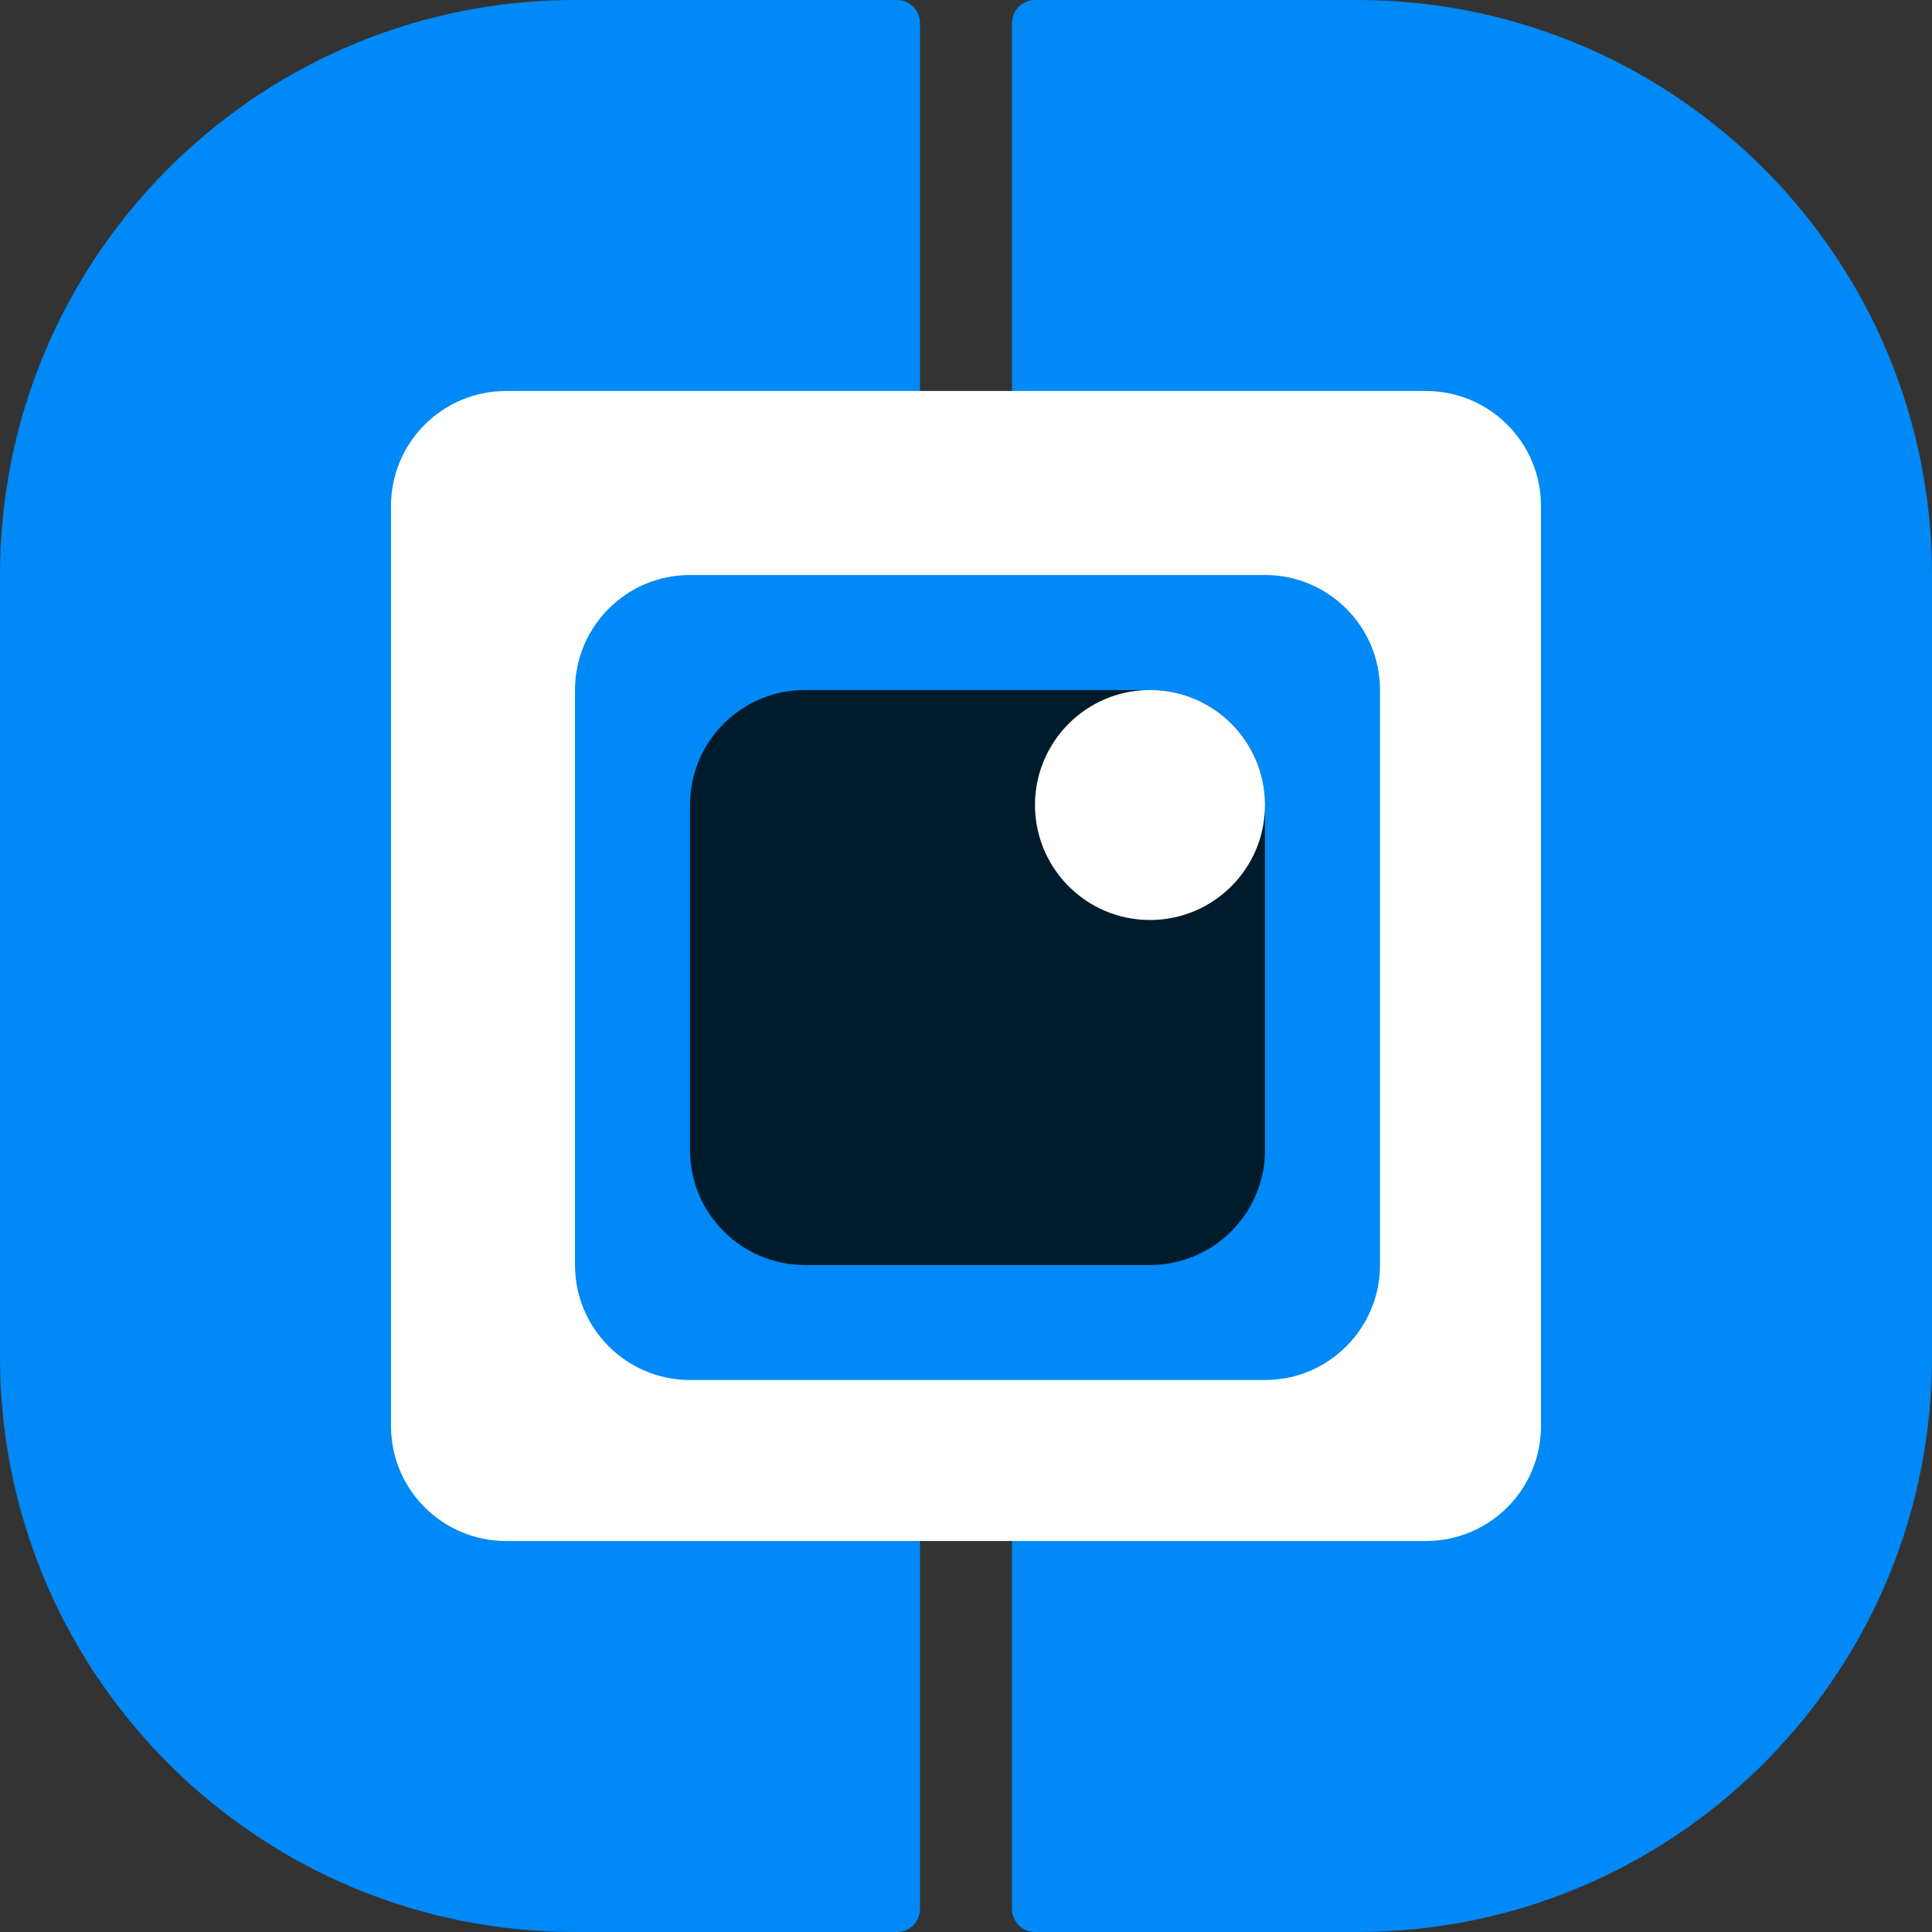
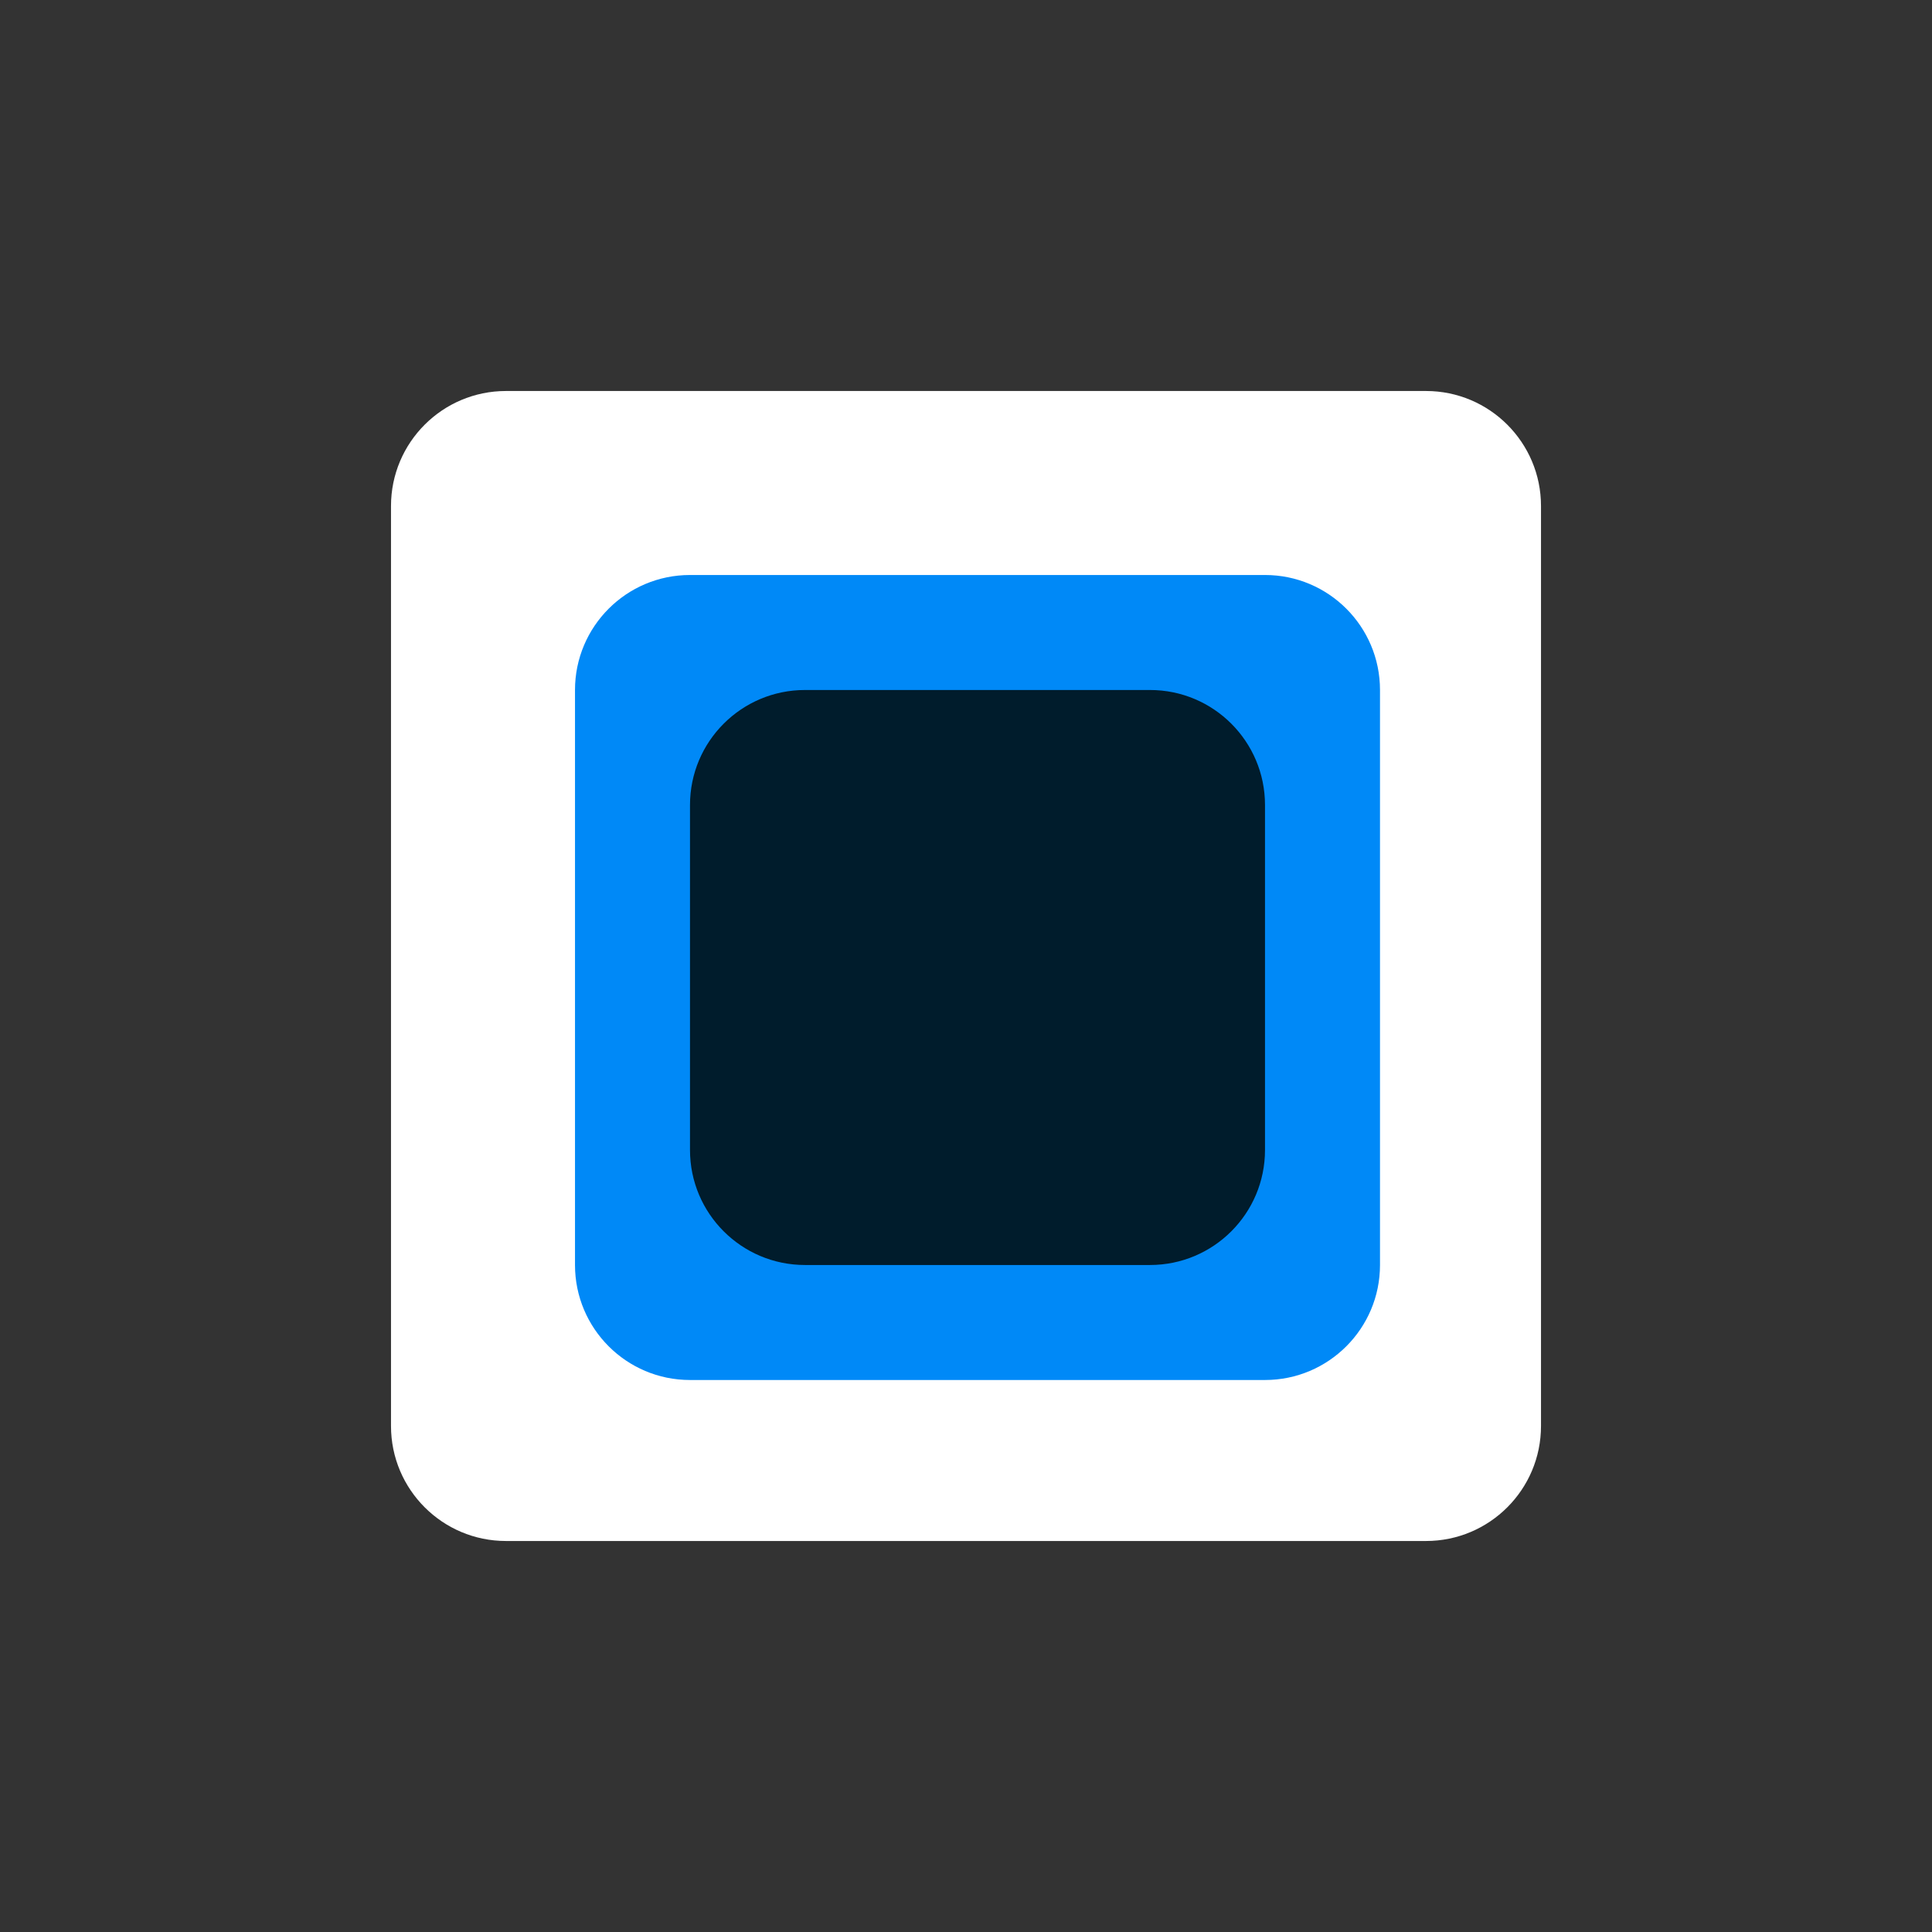
<svg xmlns="http://www.w3.org/2000/svg" width="84px" height="84px" viewBox="0 0 84 84" version="1.1">
  <rect x="0" y="0" width="84" height="84" fill="#333333" stroke="none" />
  <title>Slice 1</title>
  <g id="Page-1" stroke="none" stroke-width="1" fill="none" fill-rule="evenodd">
-     <path d="M39,0 C39.513,8.24737104e-16 39.936,0.386 39.993,0.883 L40,1 L40,28 L33,28 C30.311,28 28.118,30.122 28.005,32.783 L28,33 L28,51 C28,53.761 30.239,56 33,56 L33,56 L40,56 L40,83 C40,83.513 39.614,83.936 39.117,83.993 L39,84 L25,84 C11.331,84 0.224,73.03 0.003,59.413 L0,59 L0,25 C0,11.331 10.97,0.224 24.587,0.003 L25,0 L39,0 Z M59,0 L59.413,0.003 C73.03,0.224 84,11.331 84,25 L84,25 L84,59 L83.997,59.413 C83.776,73.03 72.669,84 59,84 L59,84 L45,84 L44.883,83.993 C44.386,83.936 44,83.513 44,83 L44,83 L44,56 L51,56 C53.689,56 55.882,53.878 55.995,51.217 L56,51 L56,33 C56,30.239 53.761,28 51,28 L51,28 L44,28 L44,1 L44.007,0.883 C44.064,0.386 44.487,8.24737104e-16 45,0 L45,0 L59,0 Z" id="Combined-Shape" fill="#0089F7" />
    <path d="M22,17 L62,17 C64.761,17 67,19.239 67,22 L67,62 C67,64.761 64.761,67 62,67 L22,67 C19.239,67 17,64.761 17,62 L17,22 C17,19.239 19.239,17 22,17 Z" id="Path-5" fill="#FFFFFF" />
    <path d="M30,25 L55,25 C57.761,25 60,27.239 60,30 L60,55 C60,57.761 57.761,60 55,60 L30,60 C27.239,60 25,57.761 25,55 L25,30 C25,27.239 27.239,25 30,25 Z" id="Path-5" fill="#0089F7" />
    <path d="M35,30 L50,30 C52.761,30 55,32.239 55,35 L55,50 C55,52.761 52.761,55 50,55 L35,55 C32.239,55 30,52.761 30,50 L30,35 C30,32.239 32.239,30 35,30 Z" id="Path-5" fill="#001C2C" />
-     <path d="M50,30 C52.761,30 55,32.239 55,35 C55,37.761 52.761,40 50,40 C47.239,40 45,37.761 45,35 C45,32.239 47.239,30 50,30 Z" id="Path-5" fill="#FFFFFF" />
  </g>
</svg>